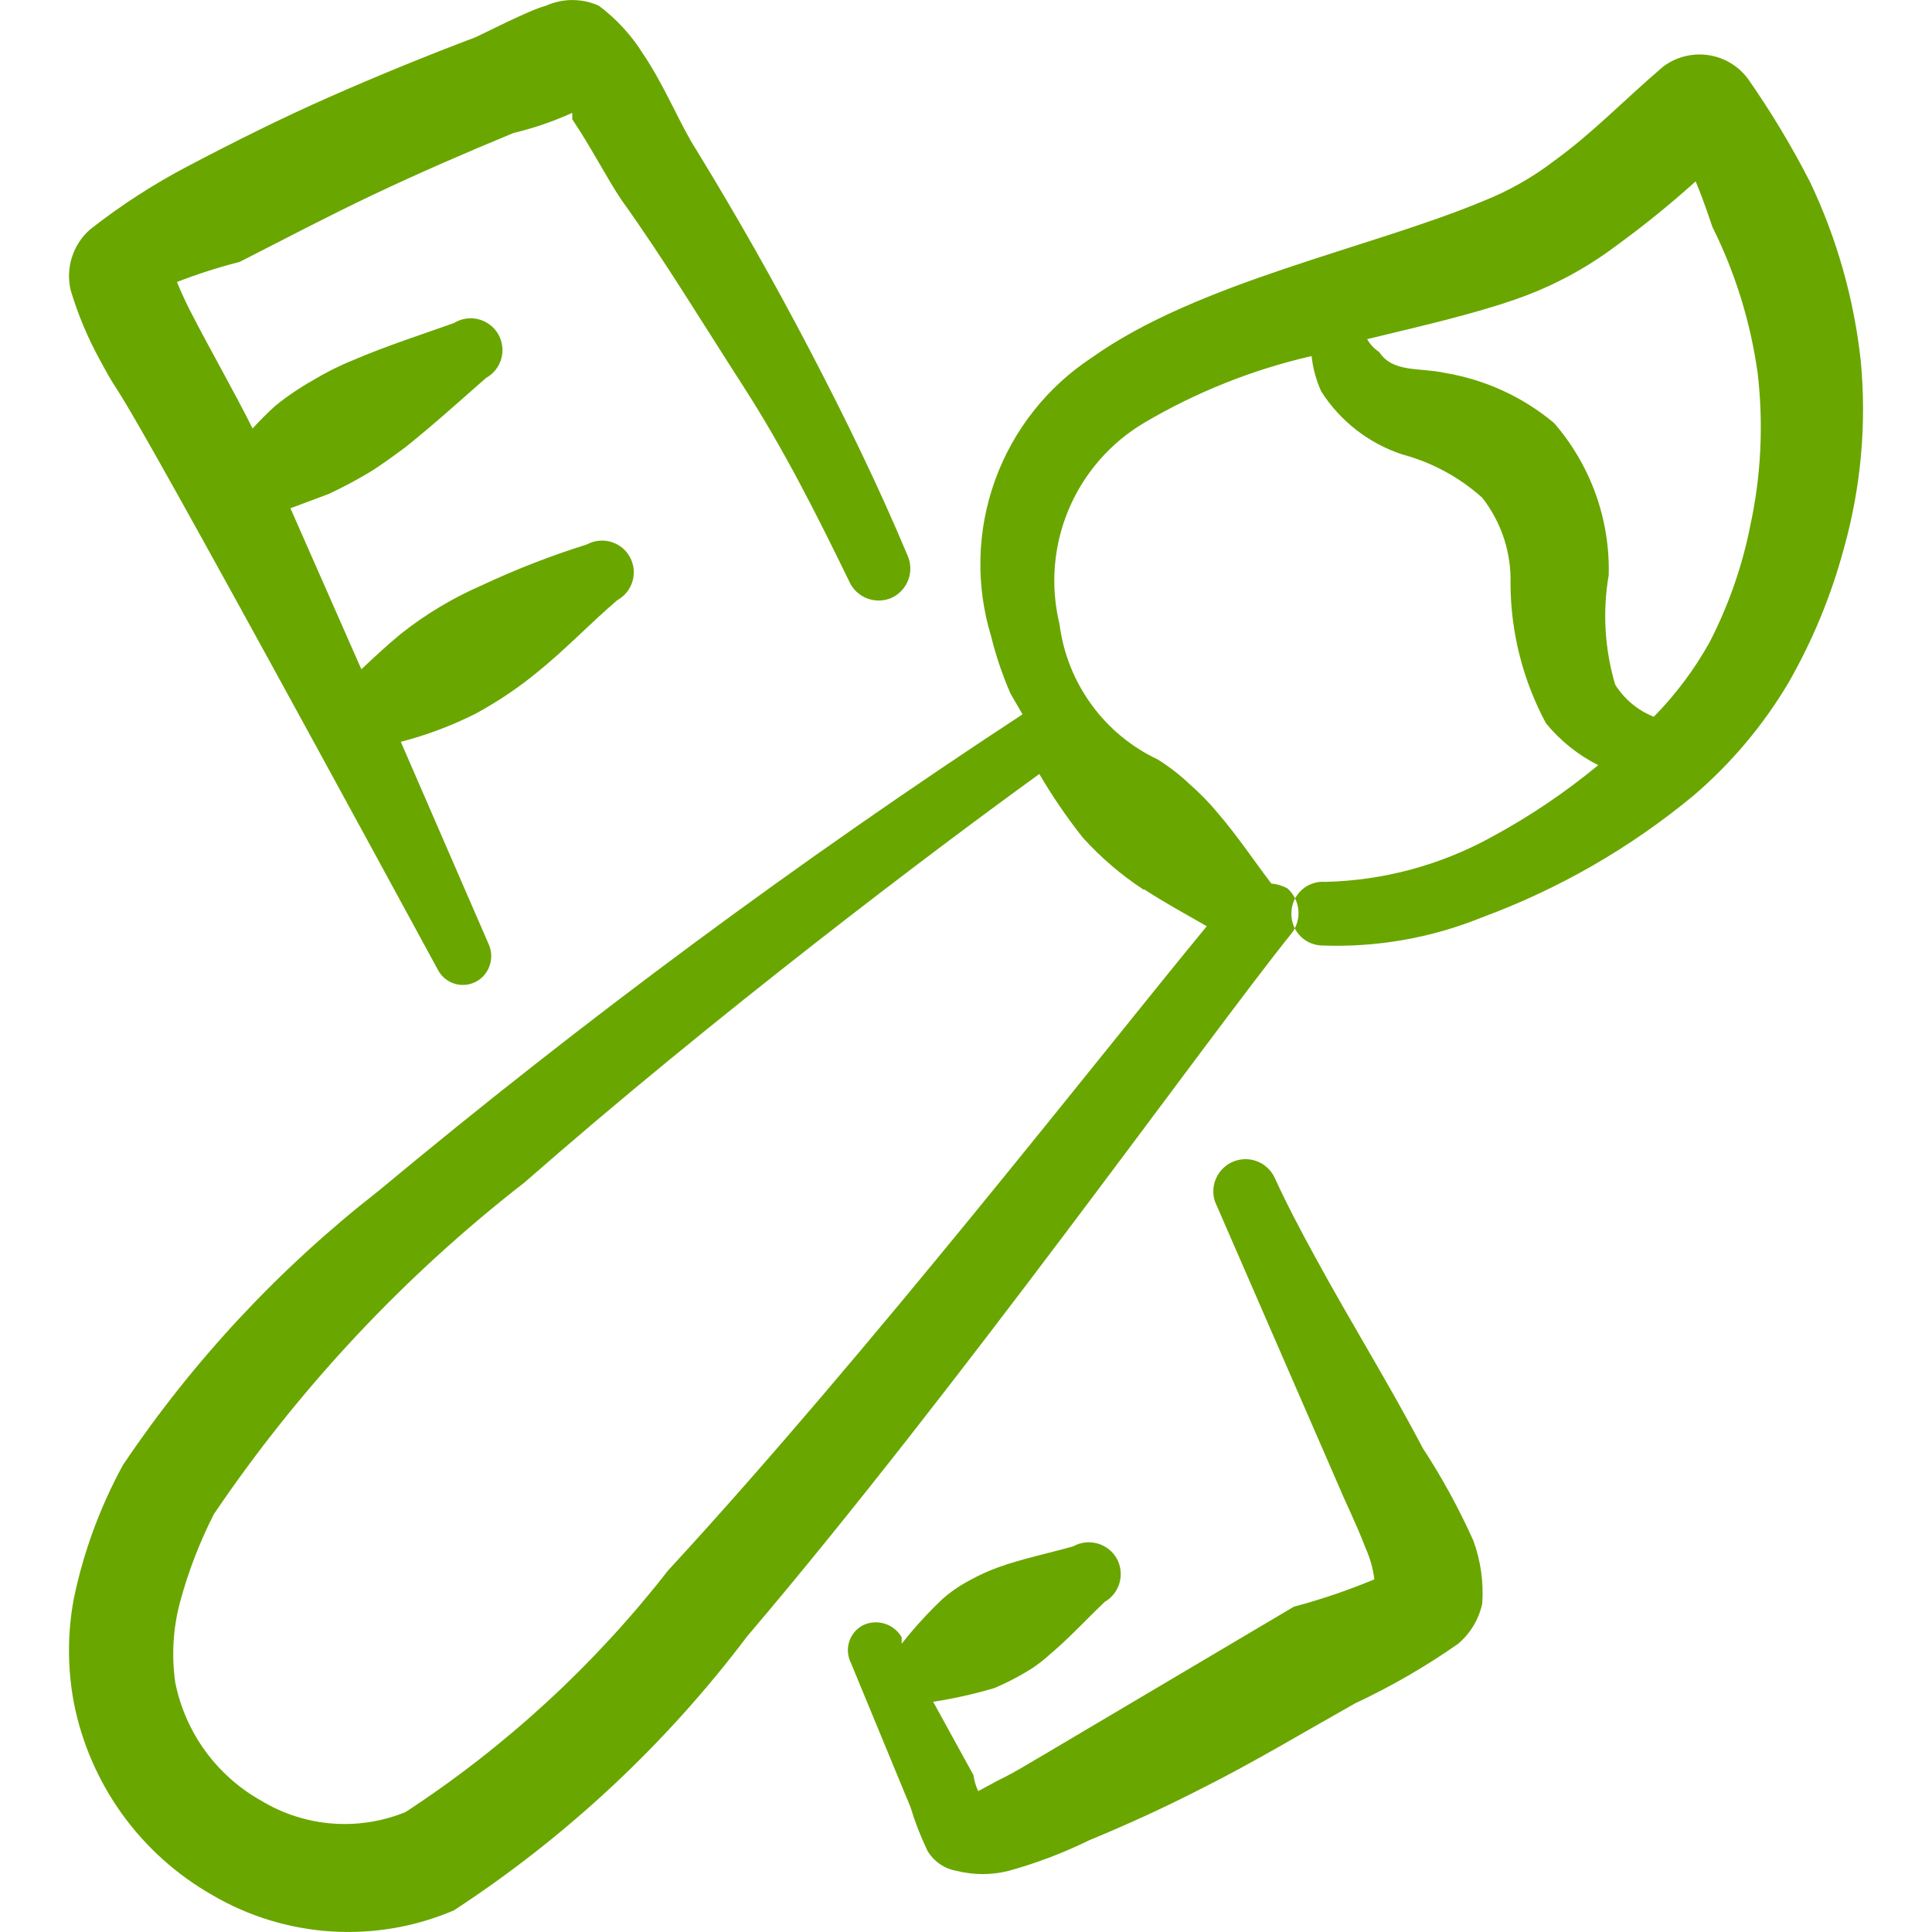
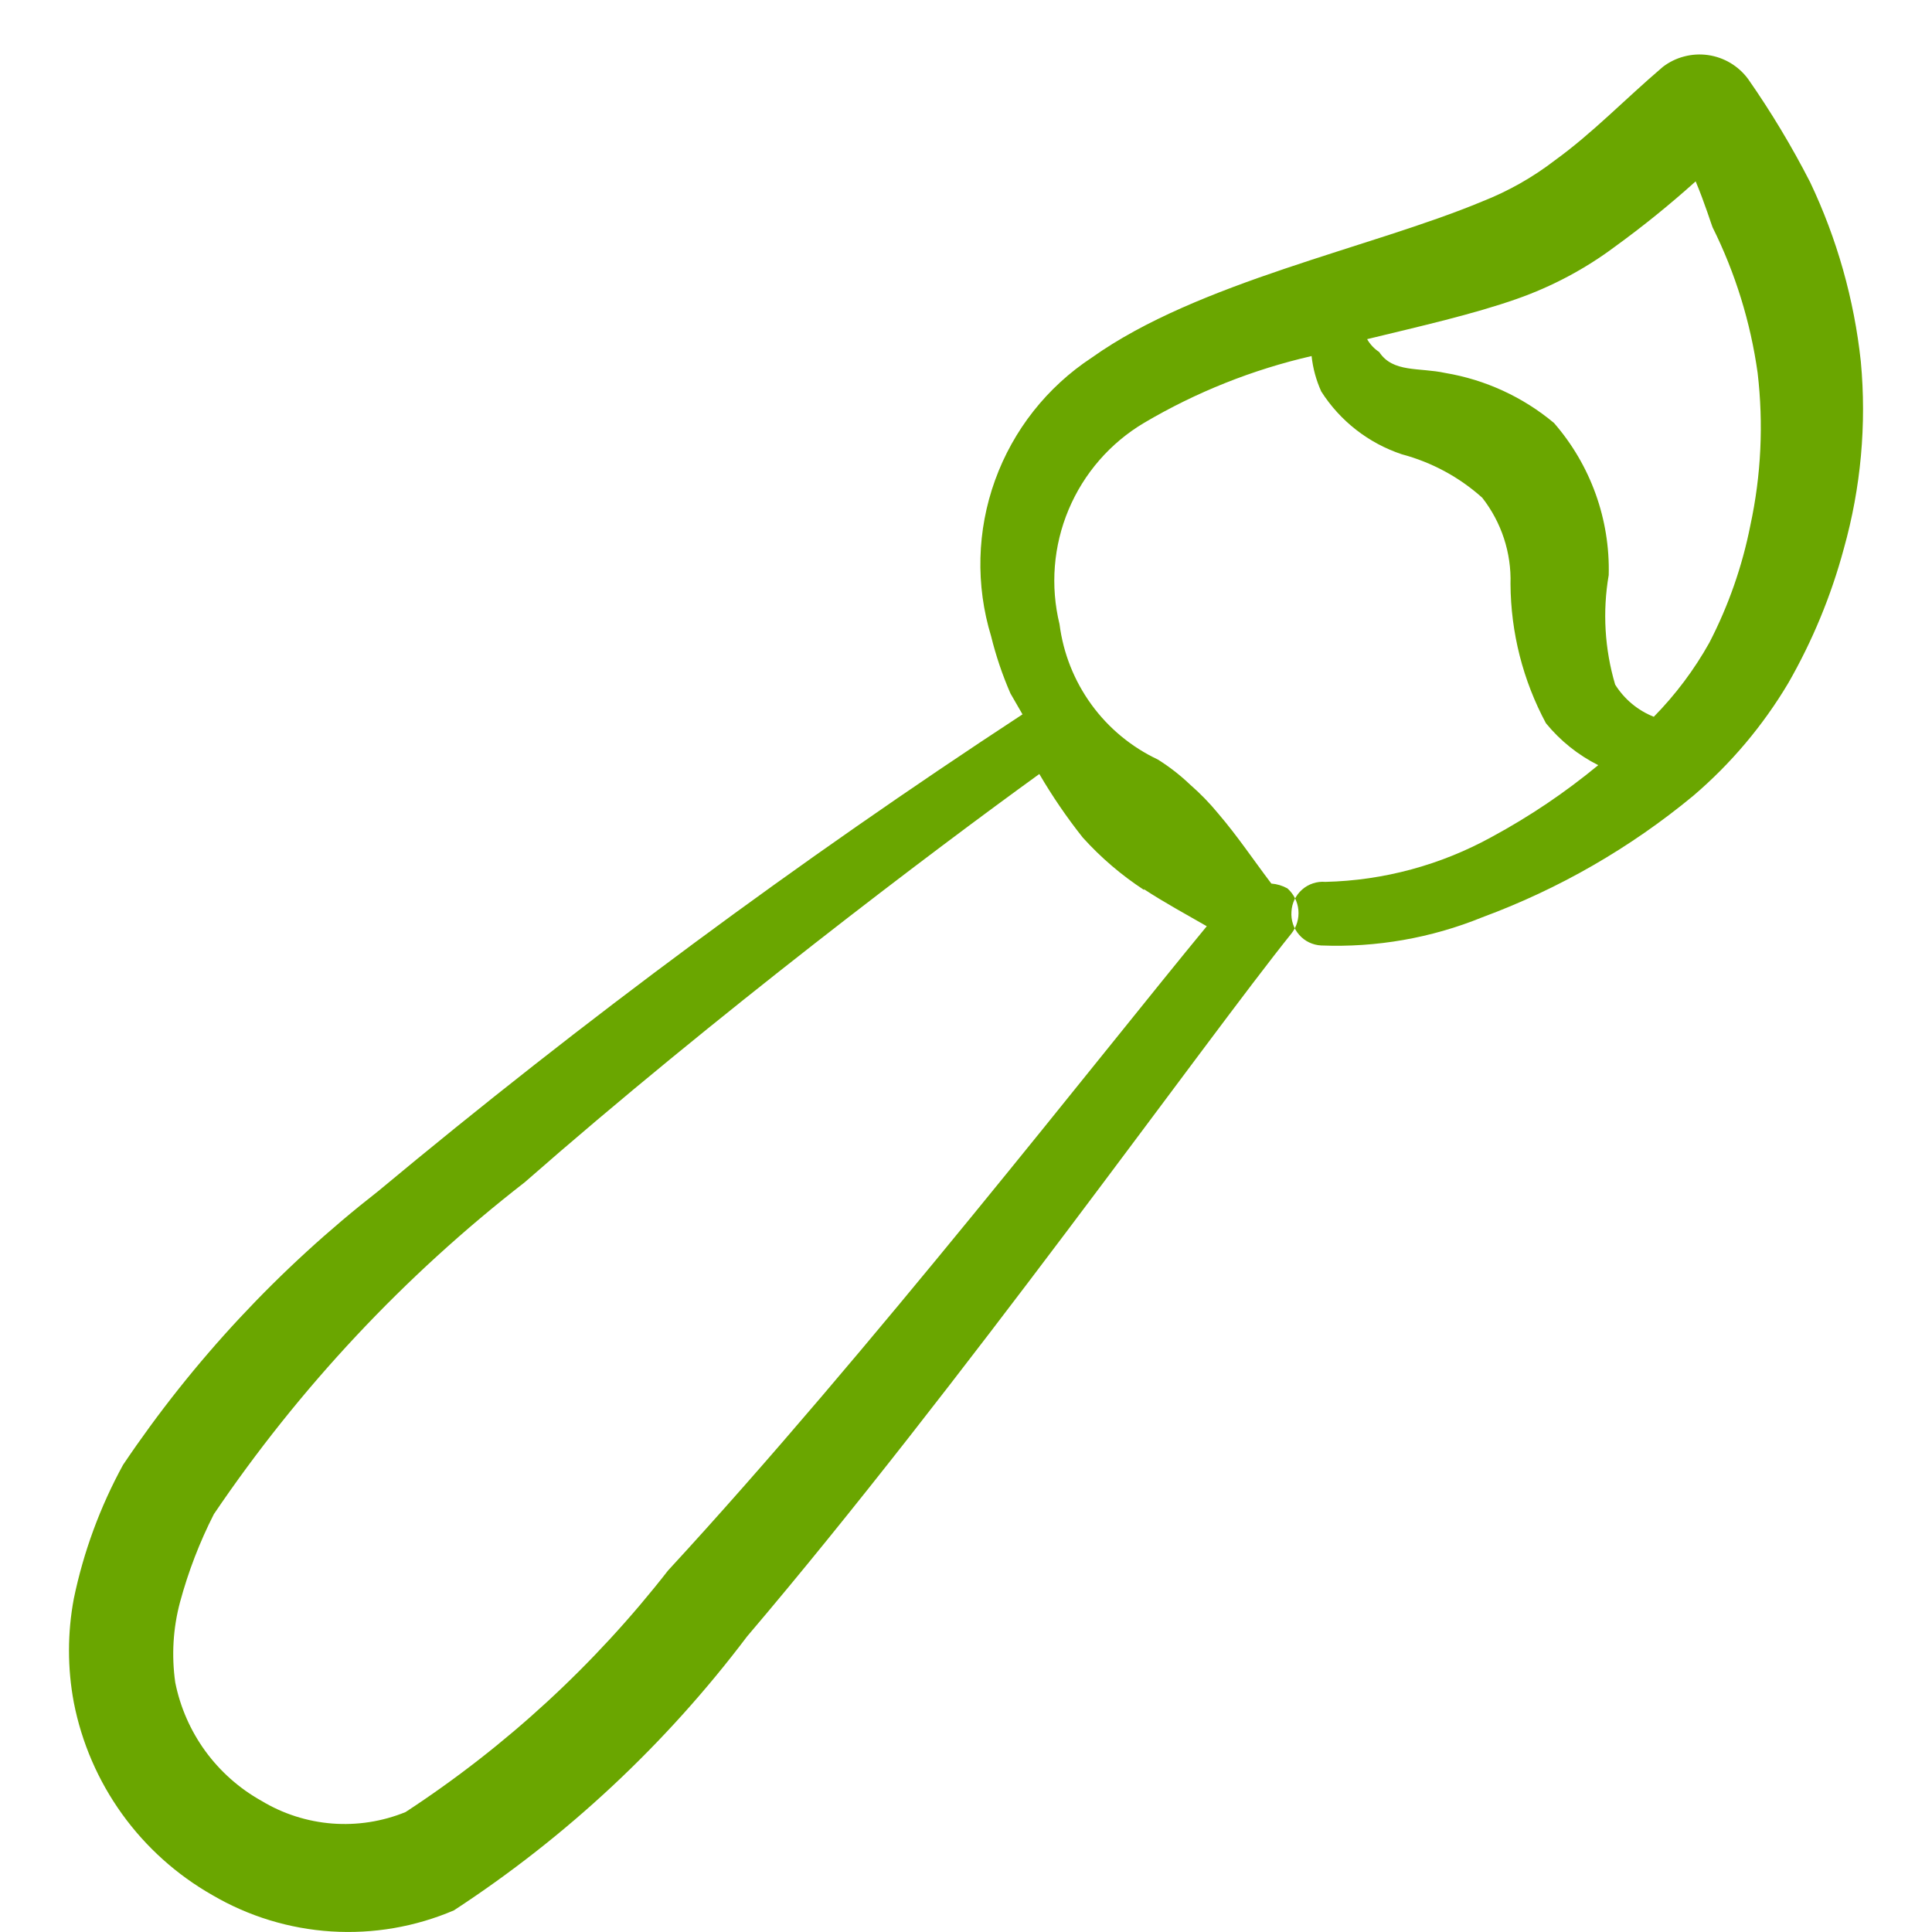
<svg xmlns="http://www.w3.org/2000/svg" width="48" height="48" viewBox="0 0 48 48" fill="none">
  <path fill-rule="evenodd" clip-rule="evenodd" d="M46.232 8.986C46.066 7.439 45.64 5.931 44.972 4.526C44.517 3.638 44.003 2.782 43.432 1.964C43.314 1.803 43.164 1.668 42.993 1.565C42.822 1.463 42.632 1.396 42.434 1.368C42.236 1.34 42.035 1.352 41.842 1.403C41.649 1.453 41.468 1.542 41.31 1.664C40.35 2.484 39.57 3.304 38.63 3.984C38.08 4.407 37.474 4.75 36.828 5.004C34.048 6.164 29.766 7.004 27.124 8.886C26.015 9.615 25.173 10.683 24.722 11.931C24.271 13.179 24.237 14.539 24.624 15.808C24.744 16.295 24.904 16.768 25.104 17.228L25.404 17.748C19.846 21.388 14.502 25.343 9.396 29.594C6.936 31.514 4.796 33.808 3.056 36.396C2.487 37.437 2.075 38.556 1.834 39.718C1.674 40.57 1.674 41.446 1.834 42.298C2.029 43.296 2.437 44.24 3.031 45.066C3.625 45.892 4.39 46.579 5.274 47.082C6.175 47.61 7.188 47.92 8.231 47.986C9.274 48.052 10.317 47.873 11.278 47.462C14.08 45.631 16.544 43.329 18.56 40.658C23.822 34.476 29.964 25.832 32.086 23.192C32.215 23.028 32.277 22.82 32.258 22.612C32.24 22.404 32.142 22.211 31.986 22.072C31.863 22.004 31.726 21.963 31.586 21.952C31.146 21.372 30.746 20.772 30.266 20.212C30.053 19.953 29.819 19.712 29.566 19.492C29.321 19.258 29.053 19.05 28.766 18.87C28.109 18.56 27.541 18.09 27.115 17.503C26.688 16.915 26.416 16.23 26.324 15.51C26.092 14.561 26.171 13.562 26.549 12.662C26.927 11.761 27.584 11.005 28.424 10.506C29.718 9.742 31.122 9.182 32.586 8.846C32.619 9.151 32.699 9.445 32.826 9.726C33.294 10.46 34 11.01 34.826 11.286C35.57 11.484 36.256 11.854 36.826 12.366C37.304 12.978 37.552 13.734 37.528 14.508C37.535 15.716 37.837 16.904 38.408 17.968C38.763 18.403 39.206 18.758 39.708 19.01C38.885 19.69 38.005 20.283 37.068 20.79C35.798 21.491 34.378 21.876 32.928 21.91C32.824 21.901 32.719 21.914 32.62 21.947C32.52 21.98 32.429 22.032 32.35 22.102C32.272 22.171 32.208 22.255 32.162 22.349C32.117 22.443 32.091 22.546 32.086 22.65C32.078 22.754 32.091 22.859 32.124 22.958C32.157 23.057 32.209 23.148 32.278 23.226C32.347 23.305 32.431 23.369 32.525 23.414C32.62 23.459 32.722 23.485 32.826 23.49C34.194 23.544 35.558 23.306 36.826 22.79C38.732 22.086 40.505 21.065 42.07 19.77C43.005 18.972 43.802 18.026 44.43 16.97C45.032 15.92 45.496 14.797 45.81 13.628C46.233 12.119 46.377 10.546 46.232 8.986ZM28.422 22.092C28.942 22.432 29.462 22.712 29.982 23.012C27.342 26.212 21.58 33.616 16.598 39.018C14.77 41.364 12.566 43.392 10.076 45.02C9.498 45.256 8.874 45.353 8.252 45.305C7.63 45.256 7.028 45.063 6.494 44.74C5.946 44.434 5.471 44.012 5.101 43.505C4.732 42.997 4.477 42.416 4.354 41.8C4.259 41.132 4.299 40.452 4.474 39.8C4.679 39.043 4.959 38.315 5.314 37.618C7.438 34.481 10.044 31.698 13.036 29.374C17.758 25.234 23.22 21.11 25.822 19.23C26.145 19.783 26.505 20.31 26.902 20.81C27.354 21.31 27.861 21.743 28.422 22.11V22.092ZM43.488 13.048C43.288 14.064 42.944 15.048 42.468 15.968C42.092 16.64 41.628 17.259 41.088 17.808C40.691 17.651 40.354 17.37 40.128 17.008C39.867 16.125 39.812 15.195 39.968 14.288C40.004 12.902 39.518 11.553 38.608 10.508C37.834 9.861 36.901 9.433 35.906 9.266C35.266 9.126 34.606 9.266 34.266 8.746C34.142 8.665 34.039 8.555 33.966 8.426C35.286 8.106 36.606 7.806 37.686 7.426C38.562 7.118 39.386 6.68 40.126 6.126C40.822 5.621 41.489 5.081 42.128 4.506C42.348 5.026 42.528 5.606 42.548 5.646C43.114 6.784 43.492 8.006 43.668 9.266C43.816 10.528 43.756 11.808 43.488 13.048Z" fill="#6AA600" />
-   <path fill-rule="evenodd" clip-rule="evenodd" d="M2.494 8.966C3.414 10.666 1.574 6.966 10.878 24.092C10.941 24.215 11.04 24.316 11.161 24.383C11.282 24.45 11.42 24.48 11.557 24.468C11.695 24.457 11.826 24.405 11.935 24.319C12.043 24.233 12.123 24.117 12.166 23.986C12.226 23.811 12.216 23.62 12.138 23.452L9.958 18.43C10.603 18.263 11.223 18.03 11.818 17.73C12.358 17.437 12.865 17.097 13.338 16.71C14.058 16.13 14.658 15.49 15.338 14.91C15.429 14.86 15.509 14.793 15.573 14.712C15.638 14.631 15.686 14.538 15.715 14.439C15.744 14.339 15.753 14.235 15.742 14.132C15.73 14.029 15.699 13.93 15.649 13.839C15.599 13.748 15.532 13.668 15.451 13.603C15.37 13.539 15.277 13.491 15.178 13.462C15.078 13.433 14.974 13.424 14.871 13.435C14.768 13.447 14.669 13.478 14.578 13.528C13.682 13.808 12.809 14.148 11.958 14.548C11.242 14.86 10.57 15.263 9.958 15.748C9.618 16.028 9.298 16.328 8.978 16.628L7.216 12.628L8.176 12.268C8.516 12.108 8.856 11.928 9.156 11.748C9.456 11.568 9.776 11.328 10.076 11.108C10.776 10.548 11.416 9.968 12.078 9.388C12.17 9.337 12.251 9.268 12.316 9.185C12.381 9.102 12.428 9.007 12.456 8.905C12.484 8.804 12.491 8.698 12.477 8.593C12.463 8.489 12.428 8.388 12.375 8.297C12.322 8.207 12.251 8.127 12.166 8.065C12.082 8.002 11.986 7.956 11.884 7.931C11.781 7.905 11.675 7.901 11.571 7.917C11.467 7.934 11.367 7.971 11.278 8.026C10.438 8.326 9.618 8.586 8.778 8.946C8.43 9.086 8.097 9.253 7.778 9.446C7.445 9.633 7.131 9.846 6.836 10.086C6.64 10.263 6.453 10.45 6.276 10.646C5.796 9.686 5.196 8.646 4.716 7.706C4.6 7.477 4.494 7.243 4.396 7.006C4.905 6.809 5.425 6.642 5.956 6.506C7.016 5.966 8.156 5.366 9.296 4.826C10.436 4.286 11.596 3.784 12.758 3.304C13.259 3.184 13.746 3.017 14.218 2.804V2.964C14.678 3.644 15.098 4.464 15.438 4.964C16.498 6.444 17.44 8.004 18.46 9.586C19.48 11.168 20.3 12.806 21.1 14.448C21.143 14.544 21.205 14.631 21.282 14.703C21.359 14.775 21.449 14.832 21.548 14.869C21.646 14.906 21.752 14.923 21.857 14.92C21.962 14.916 22.066 14.892 22.162 14.848C22.352 14.757 22.499 14.595 22.57 14.396C22.641 14.198 22.631 13.979 22.542 13.788C21.822 12.068 20.982 10.348 20.102 8.666C19.224 6.987 18.289 5.339 17.3 3.724C16.92 3.144 16.5 2.104 15.98 1.344C15.691 0.879 15.318 0.472 14.88 0.144C14.673 0.05 14.448 0.001 14.22 0.001C13.992 0.001 13.767 0.05 13.56 0.144C13.16 0.244 11.958 0.864 11.818 0.924C10.598 1.384 9.378 1.884 8.198 2.404C7.018 2.924 5.816 3.524 4.676 4.124C3.816 4.574 2.996 5.104 2.234 5.704C2.026 5.888 1.872 6.124 1.788 6.388C1.703 6.652 1.692 6.934 1.754 7.204C1.938 7.82 2.185 8.407 2.494 8.966ZM35.348 35.978C34.508 34.376 33.548 32.836 32.688 31.254C32.326 30.594 31.966 29.914 31.666 29.254C31.578 29.07 31.423 28.927 31.233 28.853C31.044 28.78 30.833 28.781 30.644 28.858C30.455 28.934 30.303 29.08 30.218 29.265C30.132 29.45 30.121 29.661 30.186 29.854L33.286 36.978C33.426 37.318 33.706 37.878 33.926 38.458C34.038 38.707 34.111 38.967 34.146 39.238C33.494 39.51 32.827 39.737 32.146 39.918L25.964 43.578C25.684 43.738 25.244 44.02 24.784 44.24L24.304 44.5C24.244 44.373 24.204 44.239 24.184 44.1L23.184 42.28C23.697 42.201 24.204 42.088 24.704 41.94C24.951 41.836 25.191 41.716 25.424 41.58C25.654 41.452 25.869 41.298 26.064 41.12C26.564 40.7 26.964 40.26 27.444 39.8C27.626 39.695 27.76 39.523 27.816 39.32C27.872 39.118 27.846 38.902 27.744 38.718C27.639 38.536 27.467 38.403 27.265 38.347C27.063 38.291 26.847 38.316 26.664 38.418C26.024 38.598 25.424 38.718 24.804 38.938C24.549 39.031 24.301 39.145 24.064 39.278C23.824 39.406 23.604 39.559 23.404 39.738C23.044 40.081 22.71 40.447 22.402 40.838V40.678C22.309 40.516 22.159 40.395 21.981 40.34C21.803 40.284 21.61 40.298 21.442 40.378C21.278 40.463 21.154 40.61 21.098 40.786C21.042 40.962 21.058 41.153 21.142 41.318L22.622 44.9C22.734 45.271 22.874 45.631 23.042 45.98C23.118 46.111 23.222 46.223 23.347 46.309C23.471 46.396 23.613 46.454 23.762 46.48C24.19 46.588 24.636 46.588 25.062 46.48C25.751 46.29 26.421 46.035 27.062 45.72C27.984 45.34 28.904 44.92 29.804 44.46C31.124 43.8 32.386 43.04 33.666 42.32C34.563 41.9 35.417 41.407 36.226 40.84C36.531 40.582 36.742 40.231 36.826 39.84C36.863 39.31 36.788 38.778 36.606 38.278C36.246 37.478 35.828 36.711 35.348 35.978Z" fill="#6AA600" />
</svg>